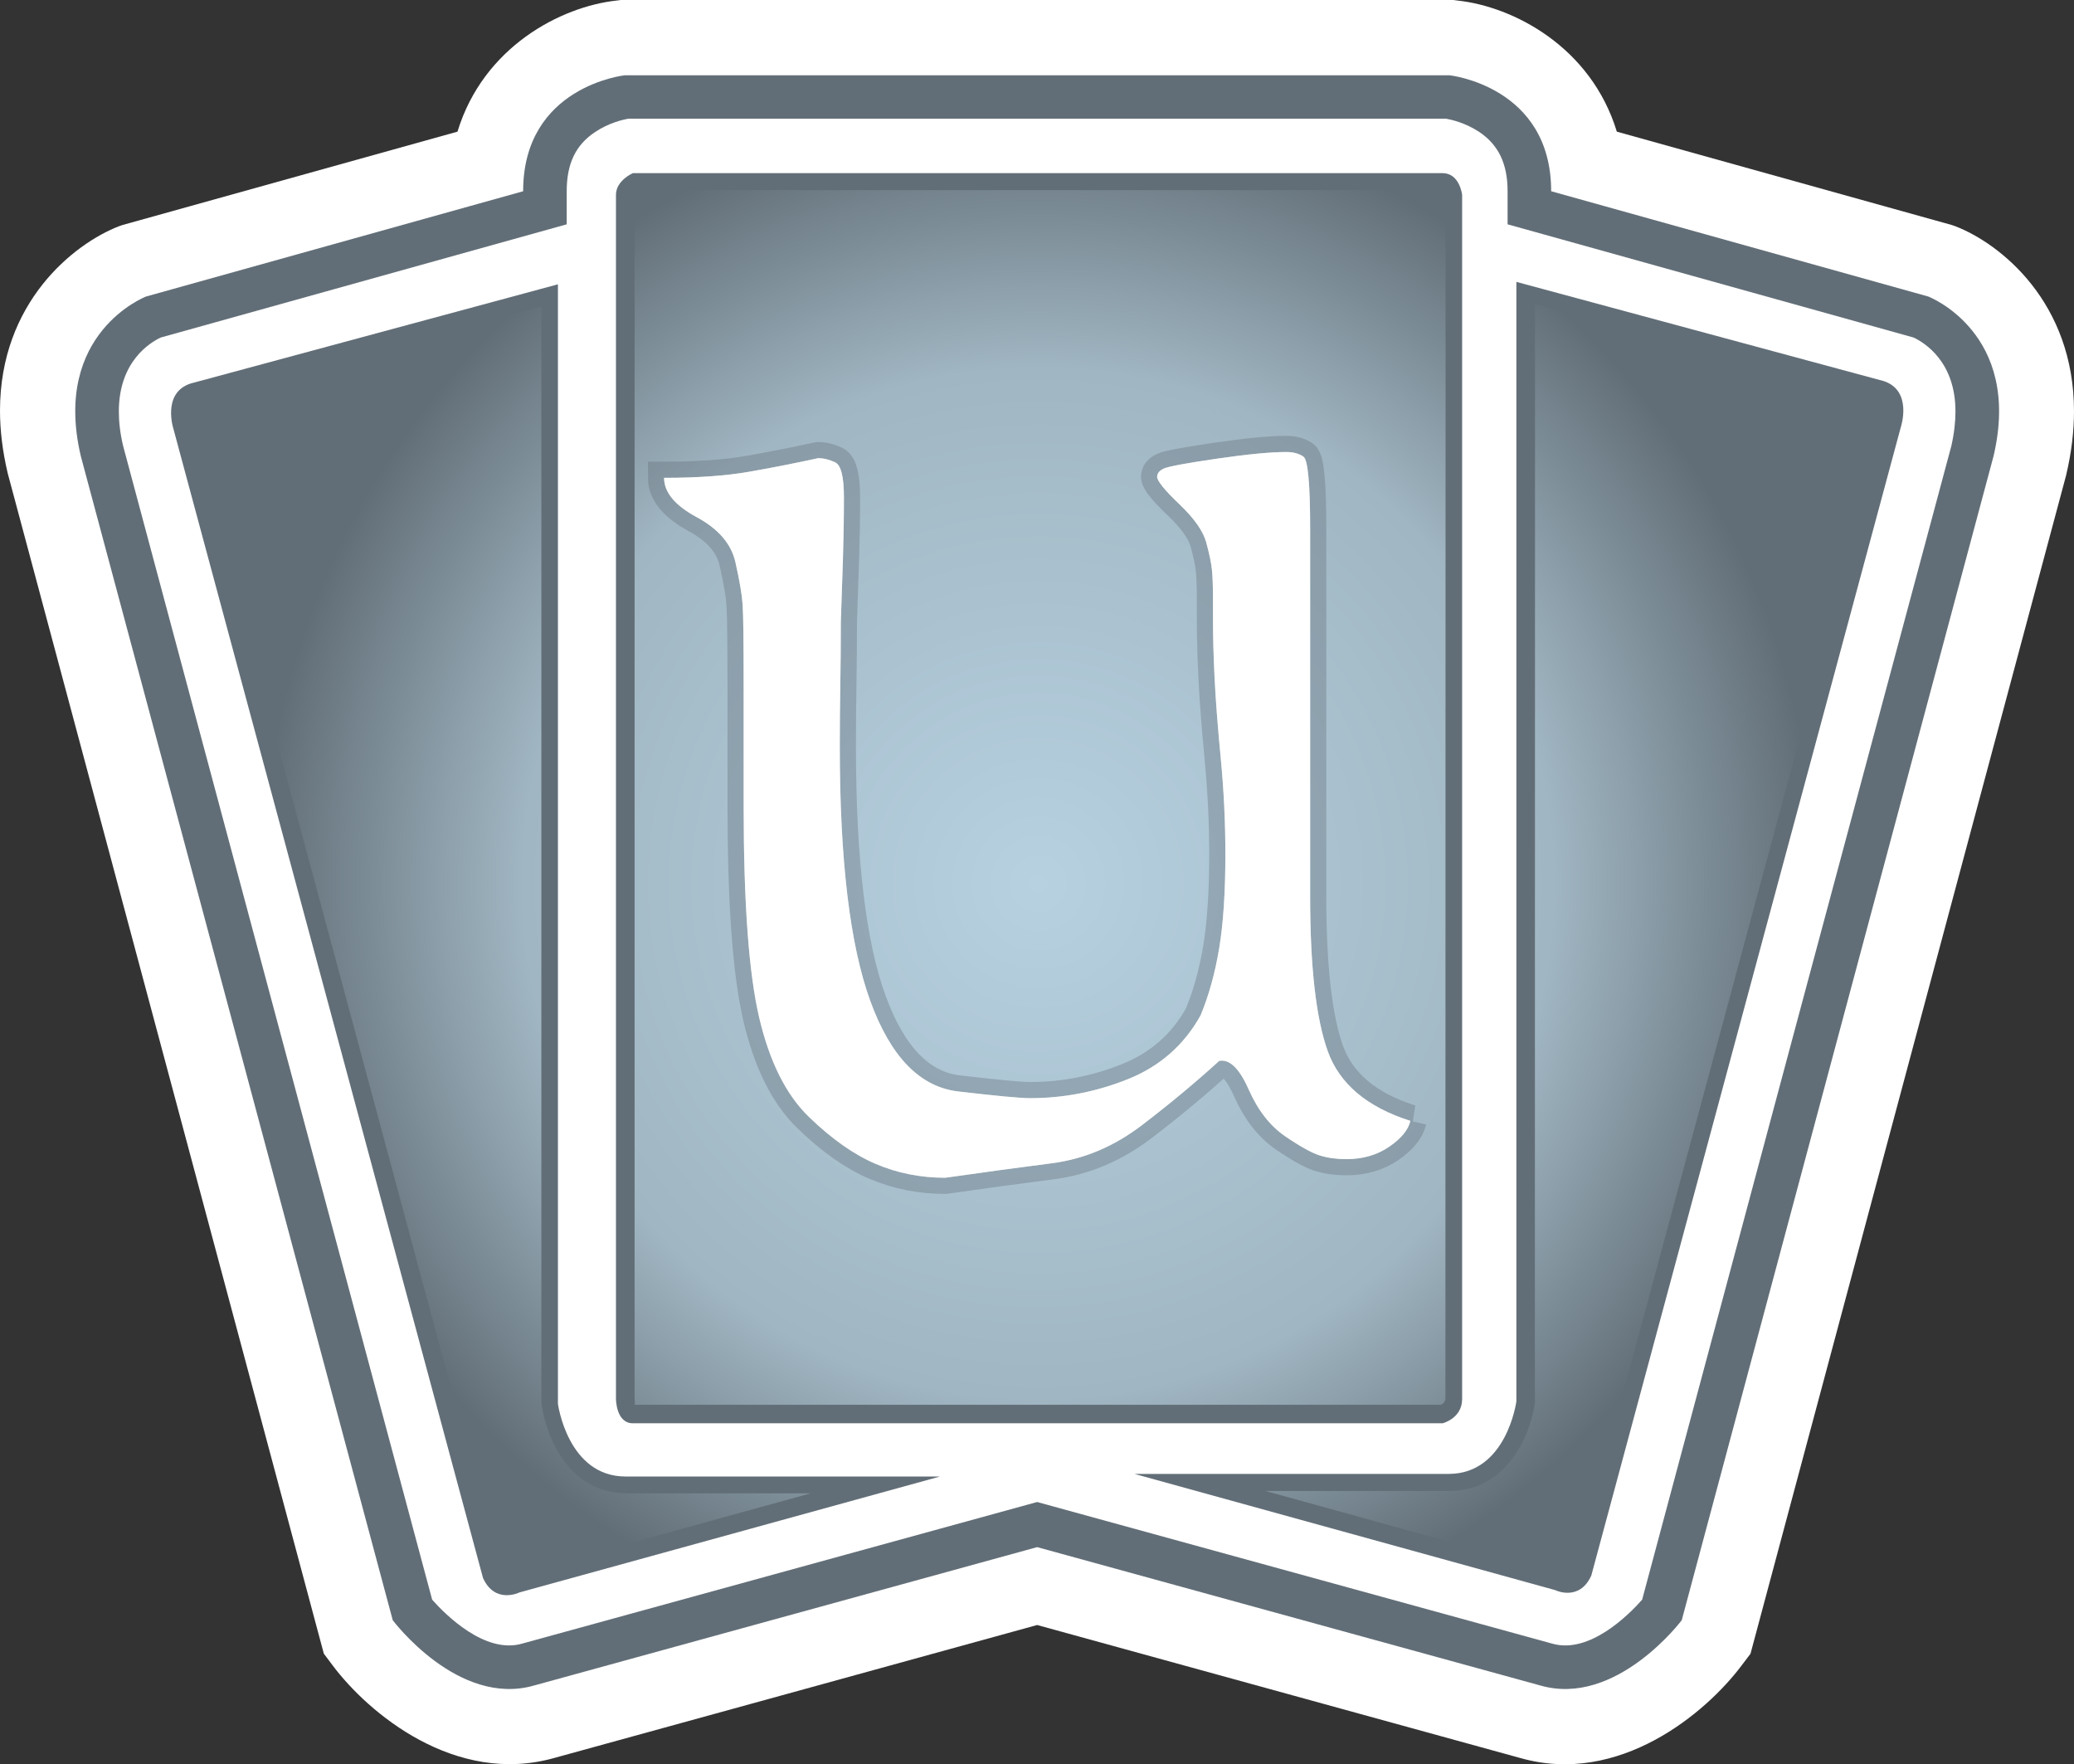
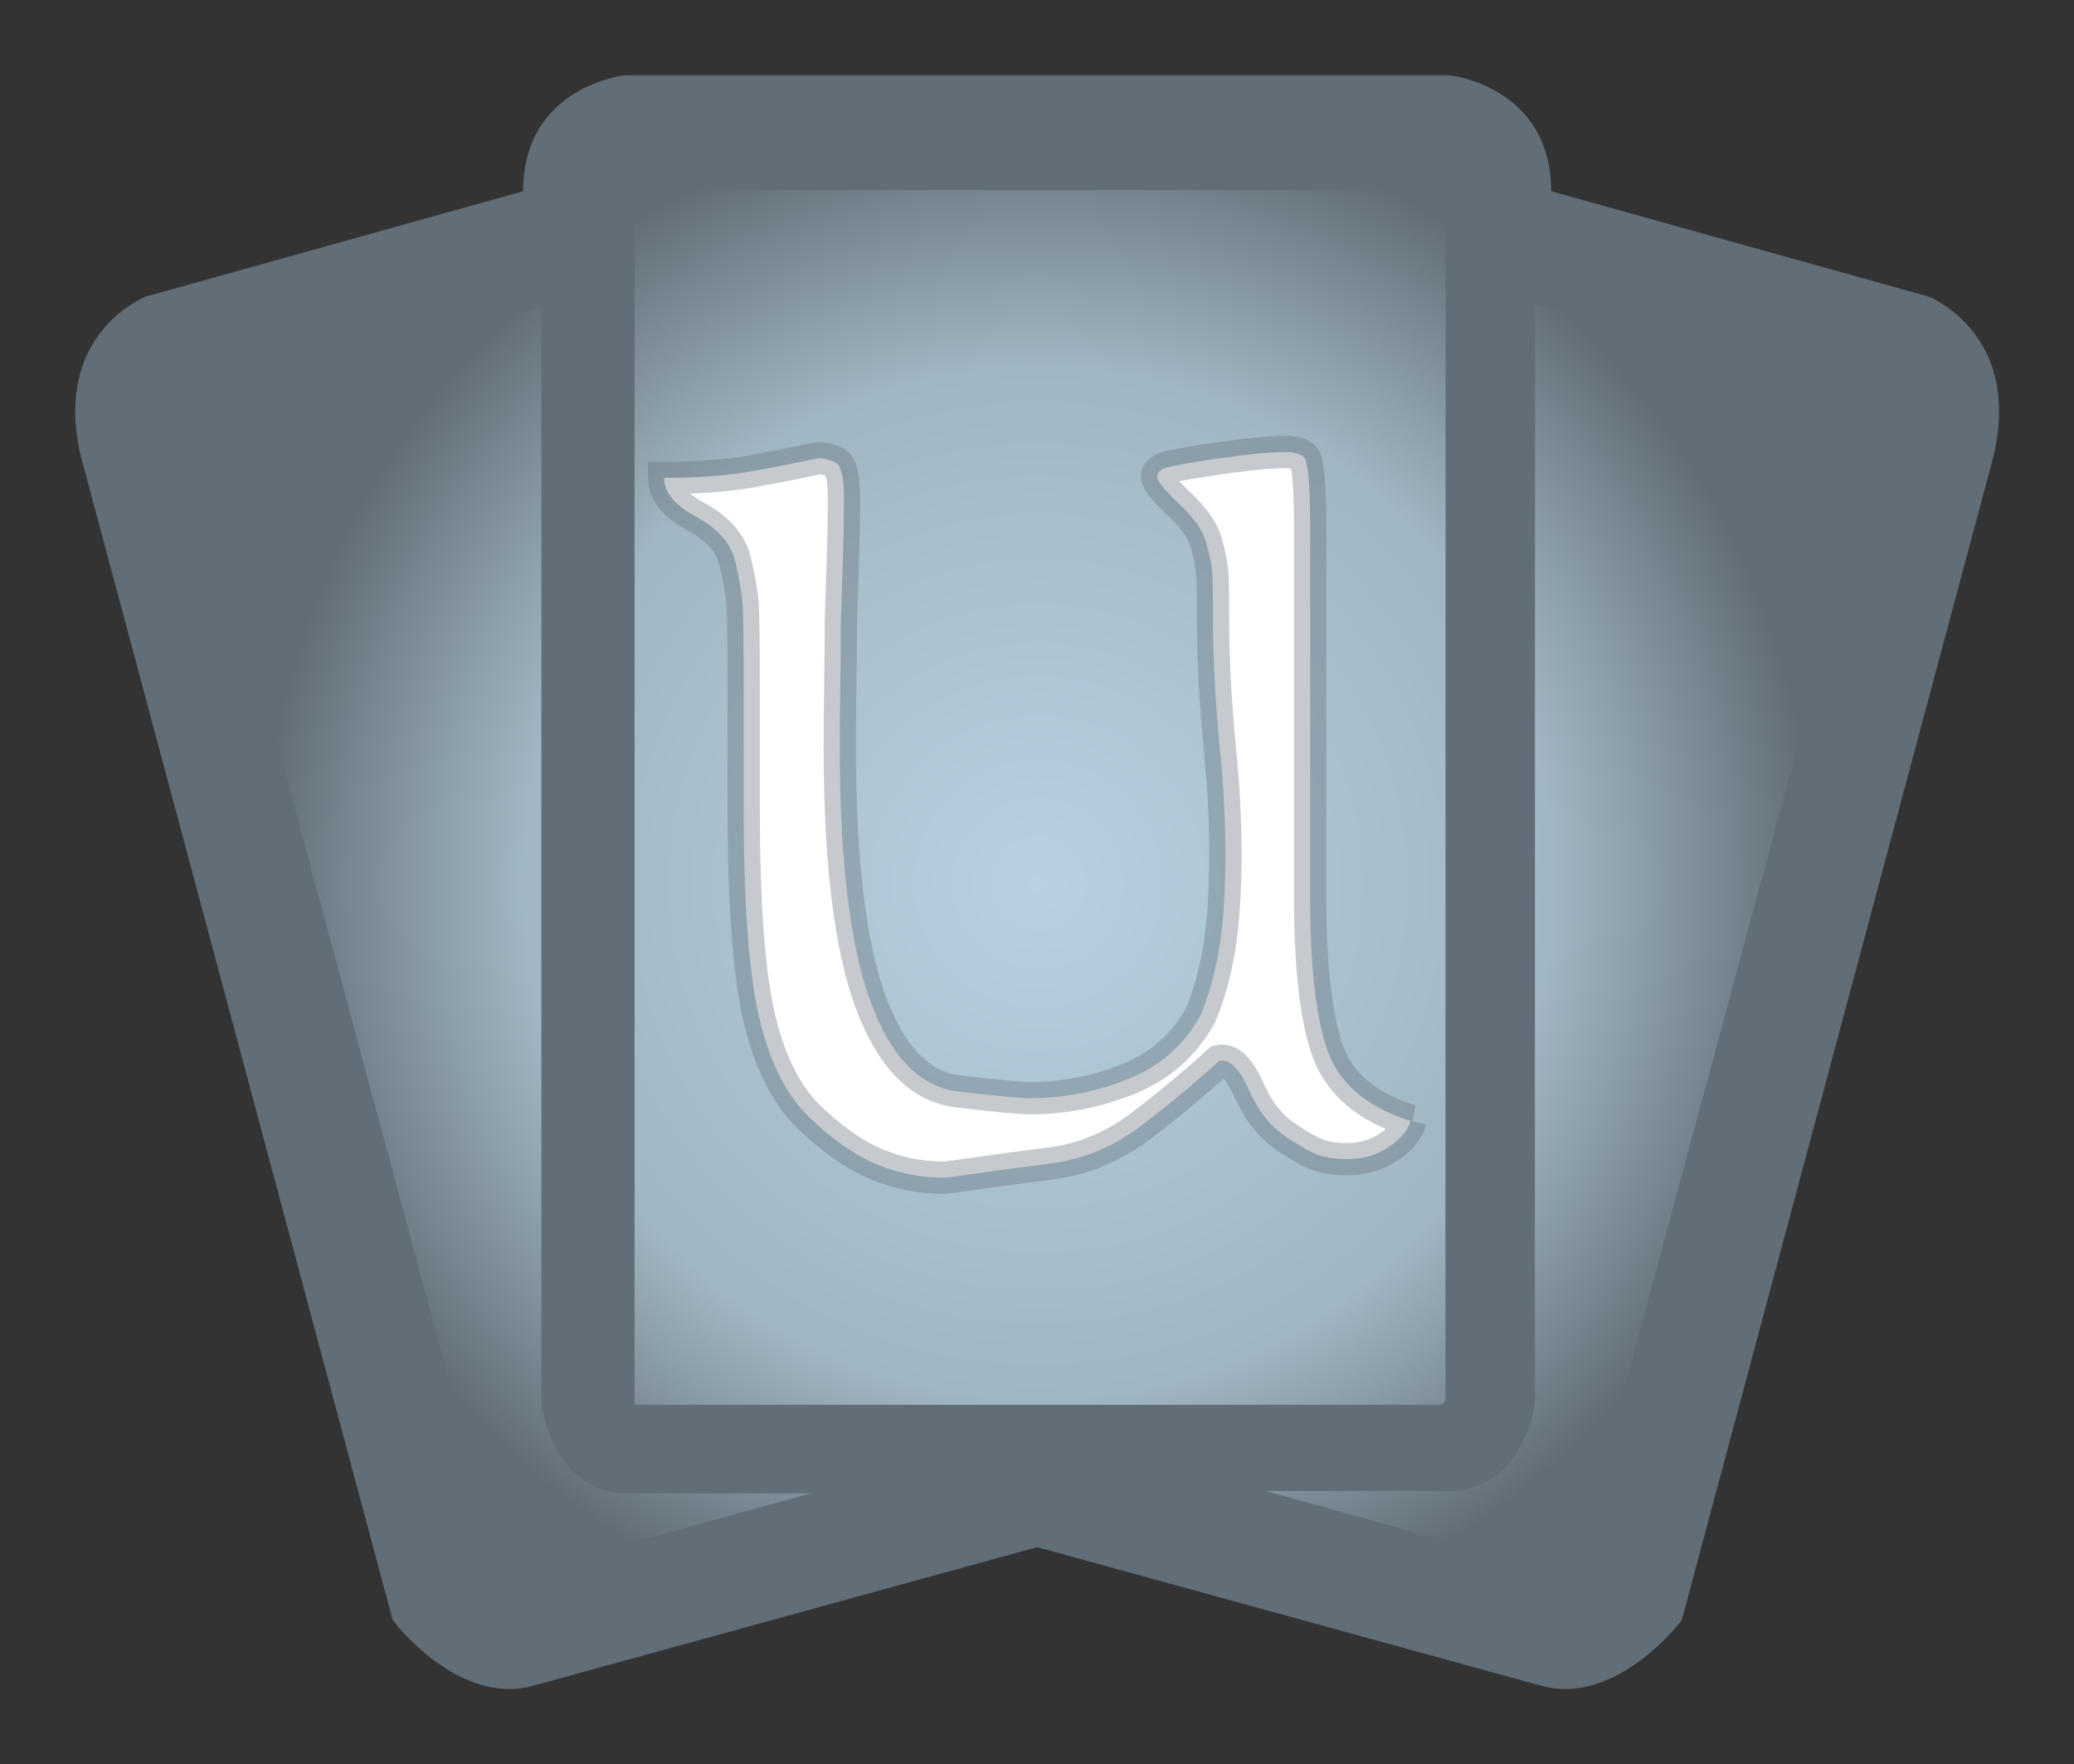
<svg xmlns="http://www.w3.org/2000/svg" xmlns:ns2="http://www.inkscape.org/namespaces/inkscape" xmlns:xlink="http://www.w3.org/1999/xlink" version="1.1" width="600" height="510.318" id="svg5993">
  <rect width="100%" height="100%" fill="#333333" stroke="none" />
  <defs id="defs5995">
    <radialGradient cx="0" cy="0" r="1" fx="0" fy="0" id="radialGradient832" gradientUnits="userSpaceOnUse" gradientTransform="matrix(17.572,0,0,-17.572,663.959,483.676)" spreadMethod="pad">
      <stop id="stop834" style="stop-color:#b7d1e1;stop-opacity:1" offset="0" />
      <stop id="stop836" style="stop-color:#a0b6c2;stop-opacity:1" offset="0.663" />
      <stop id="stop838" style="stop-color:#626e77;stop-opacity:1" offset="1" />
    </radialGradient>
    <radialGradient cx="0" cy="0" r="1" fx="0" fy="0" id="radialGradient3009" xlink:href="#radialGradient832" gradientUnits="userSpaceOnUse" gradientTransform="matrix(17.572,0,0,-17.572,663.959,483.676)" spreadMethod="pad" />
  </defs>
-   <path d="M 419.353,0 179.601,0 178.401,0.153 C 162.25,1.901 139.823,13.561 132.347,38.081 112.024,43.758 35.428,65.089 35.428,65.089 L 34.433,65.434 C 21.267,70.524 0,87.568 0,118.76 c 0,5.575 0.689,11.609 2.233,18.141 l 91.446,341.417 2.539,3.381 c 10.321,13.804 35.491,34.93 64.247,26.765 0,0 128.966,-35.479 139.58,-38.426 10.665,2.947 139.784,38.477 139.784,38.477 28.551,8.114 53.722,-13.013 64.043,-26.816 l 2.539,-3.342 91.293,-340.805 C 599.298,130.867 600,124.642 600,118.965 600,87.517 578.822,70.524 565.657,65.434 l -0.995,-0.345 c 0,0 -76.596,-21.331 -96.919,-27.008 -7.476,-24.52 -29.904,-36.18 -46.106,-37.928 L 420.489,0 419.353,0 z" ns2:connector-curvature="0" id="path822" style="fill:#ffffff;fill-opacity:1;fill-rule:nonzero;stroke:none" />
  <path d="m 180.736,21.777 c 0,0 -29.393,3.138 -29.393,33.54 L 42.253,85.769 c 0,0 -27.263,10.461 -18.881,46.144 l 90.247,336.735 c 0,0 18.881,25.209 40.913,18.881 l 145.513,-40.02 145.564,40.02 c 21.981,6.328 40.913,-18.881 40.913,-18.881 L 576.73,131.913 C 585.099,96.23 557.836,85.769 557.836,85.769 L 448.747,55.317 c 0,-30.401 -29.393,-33.54 -29.393,-33.54 l -238.617,0 z" ns2:connector-curvature="0" id="path824" style="fill:#626e77;fill-opacity:1;fill-rule:nonzero;stroke:none" />
-   <path d="m 181.693,34.343 c -1.352,0.242 -5.588,1.186 -9.517,3.84 -5.639,3.725 -8.229,9.16 -8.229,17.133 l 0,9.568 c 0,0 -115.813,32.302 -117.459,32.749 -3.036,1.442 -12.107,6.876 -12.107,21.369 0,2.947 0.344,6.238 1.237,9.976 0.153,0.6 87.963,328.456 89.405,333.737 3.891,4.389 15.309,15.794 26.013,12.707 l 149.008,-40.964 149.008,40.964 c 10.755,3.087 22.122,-8.318 26.013,-12.707 1.391,-5.282 89.252,-333.138 89.456,-333.737 0.842,-3.738 1.186,-7.029 1.186,-9.976 0,-14.493 -9.071,-19.927 -12.107,-21.369 -1.646,-0.446 -117.459,-32.749 -117.459,-32.749 l 0,-9.568 c 0,-7.973 -2.641,-13.408 -8.178,-17.133 -3.98,-2.654 -8.165,-3.598 -9.568,-3.84 l -236.703,0 z" ns2:connector-curvature="0" id="path826" style="fill:#ffffff;fill-opacity:1;fill-rule:nonzero;stroke:none" />
-   <path d="m 438.681,81.533 0,323.825 c 0,0 -2.794,20.973 -19.583,20.973 l -90.897,0 121.643,33.591 c 0,0 7.029,3.496 10.512,-4.184 l 89.558,-332.245 c 0,0 3.483,-10.461 -4.937,-13.255 L 438.681,81.533 z M 55.113,110.94 c -8.42,2.781 -4.886,13.306 -4.886,13.306 l 89.507,332.194 c 3.483,7.667 10.512,4.184 10.512,4.184 l 121.694,-33.54 -90.949,0 c -16.789,0 -19.583,-21.037 -19.583,-21.037 l 0,-323.812 -106.296,28.704 z m 127.971,-60.853 234.267,0 c 4.937,0 5.639,6.277 5.639,6.277 l 0,348.294 c 0,5.639 -5.639,7.029 -5.639,7.029 l -234.267,0 c -4.886,0 -4.886,-7.029 -4.886,-7.029 l 0,-348.294 c 0,-4.184 4.886,-6.277 4.886,-6.277" ns2:connector-curvature="0" id="path828" style="fill:#626e77;fill-opacity:1;fill-rule:nonzero;stroke:none" />
  <g transform="matrix(12.758,0,0,-12.758,-8170.415,6426.268)" id="g830">
    <path d="m 654.891,499.395 c -0.047,-0.032 -0.086,-0.071 -0.086,-0.09 l 0,0 0,-27.297 c 0,-0.063 0.019,-0.153 -0.012,-0.153 l 0,0 18.297,0 c 0.047,0.024 0.101,0.067 0.101,0.149 l 0,0 0.004,27.254 c -0.007,0.054 -0.035,0.129 -0.039,0.137 l 0,0 -18.265,0 z m 20.328,-27.5 c -0.09,-0.688 -0.614,-1.993 -1.93,-1.993 l 0,0 -4.18,0 6.762,-1.871 c 0.016,-0.004 0.063,-0.023 0.113,-0.023 l 0,0 c 0.036,0 0.106,0 0.153,0.097 l 0,0 7.027,26.063 c 0.02,0.074 0.125,0.449 -0.113,0.527 l 0,0 -7.828,2.114 -0.004,-24.914 z m -30.336,22.753 c -0.266,-0.089 -0.145,-0.492 -0.125,-0.558 l 0,0 6.996,-25.981 c 0.07,-0.152 0.137,-0.152 0.176,-0.152 l 0,0 c 0.05,0 0.097,0.016 0.179,0.047 l 0,0 6.688,1.844 -4.172,0 c -1.32,0 -1.84,1.3 -1.934,2.043 l 0,0 0,24.863 -7.808,-2.106 z" ns2:connector-curvature="0" id="path840" style="fill:url(#radialGradient3009);fill-opacity:1;fill-rule:nonzero;stroke:none" />
  </g>
  <g transform="translate(-1.929,0)" id="text5893" style="font-size:299.042px;font-style:normal;font-variant:normal;font-weight:100;font-stretch:normal;text-align:start;line-height:125%;letter-spacing:0px;word-spacing:0px;writing-mode:lr-tb;text-anchor:start;fill:#ffffff;fill-opacity:1;stroke:#626e77;stroke-width:9.345;stroke-opacity:0.361;font-family:GoudyMedieval;-inkscape-font-specification:GoudyMedieval Thin">
    <path d="m 409.948,324.214 c -0.596,2.592 -2.639,5.085 -6.128,7.479 -3.489,2.394 -7.625,3.591 -12.407,3.591 -2.793,0 -5.336,-0.35 -7.629,-1.05 -2.294,-0.7 -5.634,-2.545 -10.02,-5.535 -4.387,-2.99 -7.925,-7.524 -10.614,-13.602 -2.689,-6.078 -5.531,-8.819 -8.524,-8.223 -6.778,6.181 -14.203,12.361 -22.277,18.54 -8.074,6.178 -16.795,9.867 -26.164,11.065 -9.369,1.199 -19.636,2.595 -30.8,4.189 -7.179,0 -13.908,-1.346 -20.187,-4.038 -6.279,-2.692 -12.708,-7.228 -19.288,-13.607 -6.58,-6.379 -11.365,-15.949 -14.355,-28.711 -2.99,-12.761 -4.485,-33.096 -4.485,-61.003 l 0,-19.74 0,-13.452 c 0,-13.957 -0.1,-22.38 -0.301,-25.27 -0.201,-2.89 -0.899,-6.977 -2.094,-12.261 -1.196,-5.284 -4.933,-9.62 -11.211,-13.009 -6.279,-3.389 -9.418,-7.176 -9.418,-11.362 9.765,2e-4 18.038,-0.598 24.818,-1.793 6.781,-1.195 13.359,-2.493 19.735,-3.892 1.594,2.1e-4 3.238,0.399 4.933,1.196 1.694,0.797 2.542,4.186 2.542,10.166 -4e-5,5.981 -0.099,12.062 -0.297,18.243 -0.198,6.182 -0.397,12.062 -0.598,17.641 -3e-5,6.182 -0.05,12.262 -0.151,18.243 -0.1,5.981 -0.151,11.961 -0.151,17.942 -4e-5,32.896 2.942,57.42 8.825,73.57 5.883,16.15 14.357,24.873 25.421,26.169 11.064,1.296 17.992,1.944 20.785,1.944 9.765,2e-5 19.233,-1.845 28.405,-5.535 9.172,-3.69 16.148,-9.821 20.931,-18.394 2.397,-5.78 4.193,-12.258 5.389,-19.434 1.195,-7.176 1.793,-16.249 1.793,-27.218 -1.4e-4,-9.169 -0.449,-18.438 -1.346,-27.807 -0.898,-9.369 -1.495,-17.195 -1.793,-23.477 -0.298,-6.282 -0.447,-11.713 -0.447,-16.295 l 0,-6.279 c -1.4e-4,-3.589 -0.101,-6.382 -0.301,-8.378 -0.201,-1.995 -0.75,-4.637 -1.647,-7.926 -0.898,-3.288 -3.489,-6.975 -7.775,-11.061 -4.286,-4.085 -6.429,-6.727 -6.429,-7.926 -1.2e-4,-0.998 0.648,-1.795 1.944,-2.391 1.296,-0.596 6.379,-1.542 15.25,-2.838 8.87,-1.296 15.599,-1.944 20.187,-1.944 1.995,2e-4 3.641,0.447 4.937,1.342 1.296,0.895 1.944,7.821 1.944,20.78 l 0,15.852 0,90.612 c -1.6e-4,20.333 1.694,35.234 5.083,44.704 3.389,9.47 11.362,16.197 23.919,20.182 z" ns2:connector-curvature="0" id="path2998" style="stroke:#626e77" />
  </g>
  <g transform="translate(-1.929,0)" id="text5901" style="font-size:299.042px;font-style:normal;font-variant:normal;font-weight:100;font-stretch:normal;text-align:start;line-height:125%;letter-spacing:0px;word-spacing:0px;writing-mode:lr-tb;text-anchor:start;fill:#ffffff;fill-opacity:1;stroke:#626e77;stroke-width:9.345;stroke-opacity:0;font-family:GoudyMedieval;-inkscape-font-specification:GoudyMedieval Thin">
-     <path d="m 409.948,324.214 c -0.596,2.592 -2.639,5.085 -6.128,7.479 -3.489,2.394 -7.625,3.591 -12.407,3.591 -2.793,0 -5.336,-0.35 -7.629,-1.05 -2.294,-0.7 -5.634,-2.545 -10.02,-5.535 -4.387,-2.99 -7.925,-7.524 -10.614,-13.602 -2.689,-6.078 -5.531,-8.819 -8.524,-8.223 -6.778,6.181 -14.203,12.361 -22.277,18.54 -8.074,6.178 -16.795,9.867 -26.164,11.065 -9.369,1.199 -19.636,2.595 -30.8,4.189 -7.179,0 -13.908,-1.346 -20.187,-4.038 -6.279,-2.692 -12.708,-7.228 -19.288,-13.607 -6.58,-6.379 -11.365,-15.949 -14.355,-28.711 -2.99,-12.761 -4.485,-33.096 -4.485,-61.003 l 0,-19.74 0,-13.452 c 0,-13.957 -0.1,-22.38 -0.301,-25.27 -0.201,-2.89 -0.899,-6.977 -2.094,-12.261 -1.196,-5.284 -4.933,-9.62 -11.211,-13.009 -6.279,-3.389 -9.418,-7.176 -9.418,-11.362 9.765,2e-4 18.038,-0.598 24.818,-1.793 6.781,-1.195 13.359,-2.493 19.735,-3.892 1.594,2.1e-4 3.238,0.399 4.933,1.196 1.694,0.797 2.542,4.186 2.542,10.166 -4e-5,5.981 -0.099,12.062 -0.297,18.243 -0.198,6.182 -0.397,12.062 -0.598,17.641 -3e-5,6.182 -0.05,12.262 -0.151,18.243 -0.1,5.981 -0.151,11.961 -0.151,17.942 -4e-5,32.896 2.942,57.42 8.825,73.57 5.883,16.15 14.357,24.873 25.421,26.169 11.064,1.296 17.992,1.944 20.785,1.944 9.765,2e-5 19.233,-1.845 28.405,-5.535 9.172,-3.69 16.148,-9.821 20.931,-18.394 2.397,-5.78 4.193,-12.258 5.389,-19.434 1.195,-7.176 1.793,-16.249 1.793,-27.218 -1.4e-4,-9.169 -0.449,-18.438 -1.346,-27.807 -0.898,-9.369 -1.495,-17.195 -1.793,-23.477 -0.298,-6.282 -0.447,-11.713 -0.447,-16.295 l 0,-6.279 c -1.4e-4,-3.589 -0.101,-6.382 -0.301,-8.378 -0.201,-1.995 -0.75,-4.637 -1.647,-7.926 -0.898,-3.288 -3.489,-6.975 -7.775,-11.061 -4.286,-4.085 -6.429,-6.727 -6.429,-7.926 -1.2e-4,-0.998 0.648,-1.795 1.944,-2.391 1.296,-0.596 6.379,-1.542 15.25,-2.838 8.87,-1.296 15.599,-1.944 20.187,-1.944 1.995,2e-4 3.641,0.447 4.937,1.342 1.296,0.895 1.944,7.821 1.944,20.78 l 0,15.852 0,90.612 c -1.6e-4,20.333 1.694,35.234 5.083,44.704 3.389,9.47 11.362,16.197 23.919,20.182 z" ns2:connector-curvature="0" id="path3001" style="stroke:#626e77" />
-   </g>
+     </g>
</svg>